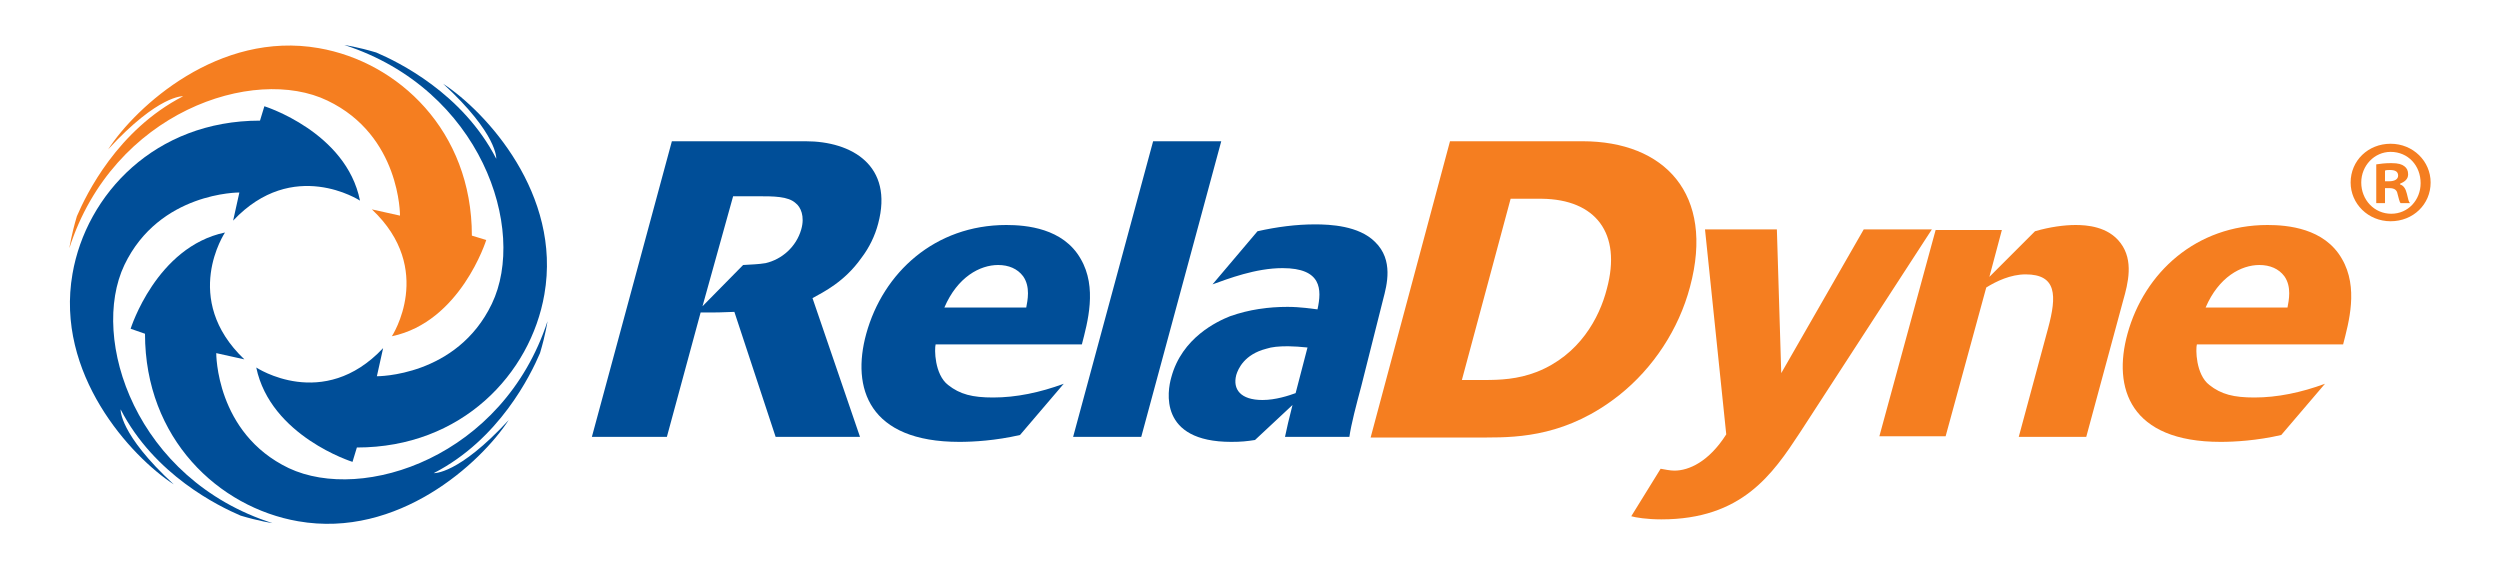
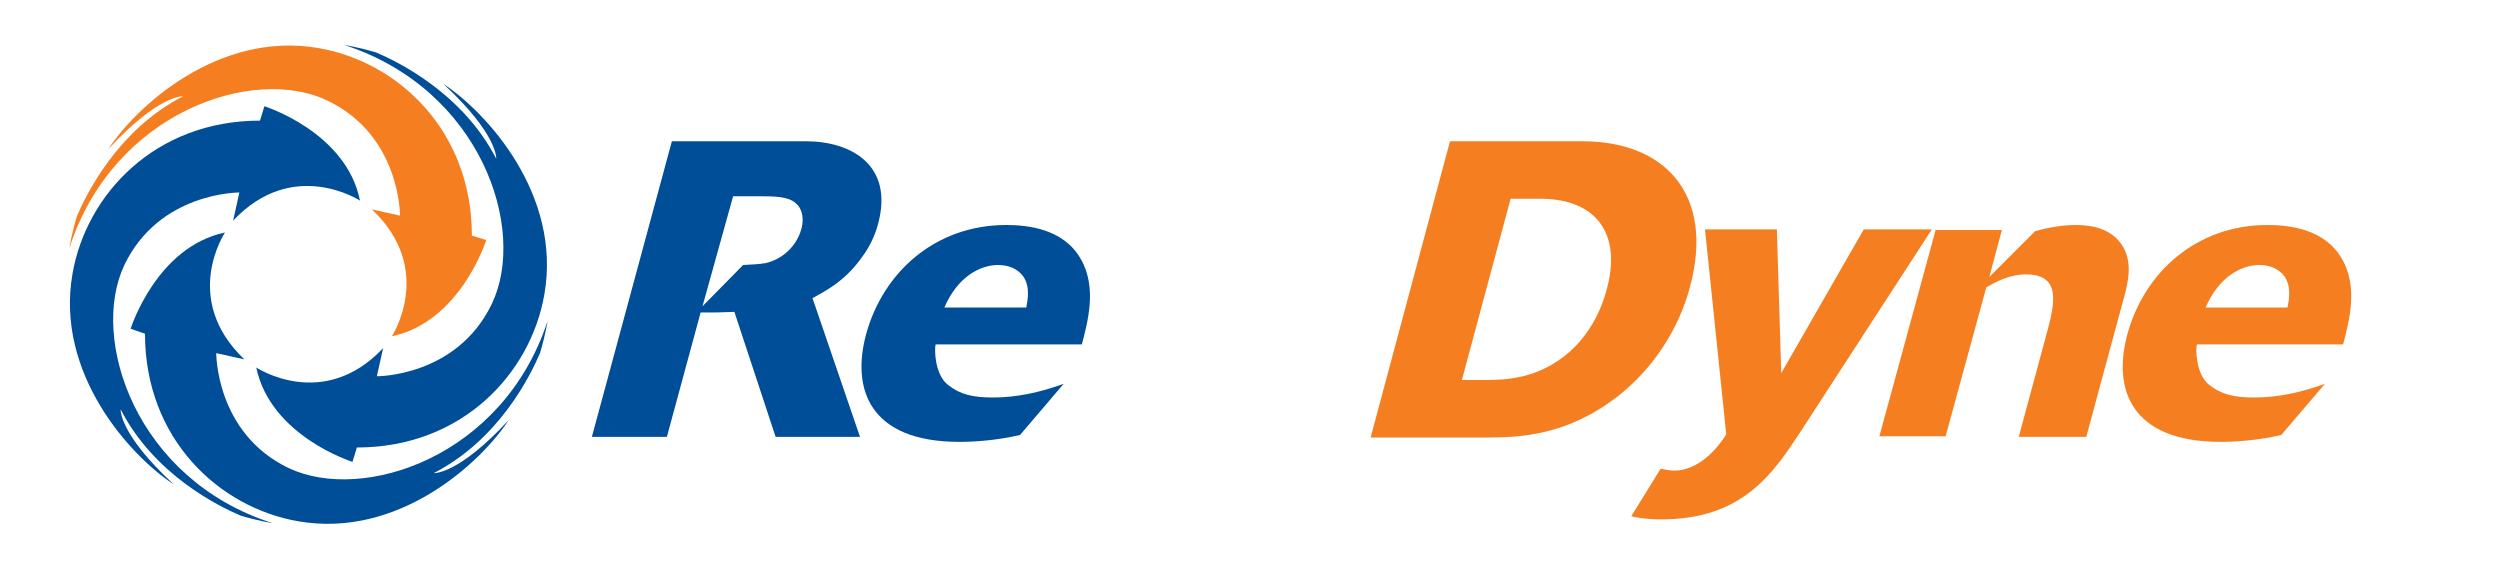
<svg xmlns="http://www.w3.org/2000/svg" version="1.1" id="Layer_1" x="0px" y="0px" viewBox="0 0 400 91" style="enable-background:new 0 0 400 91;" xml:space="preserve">
  <style type="text/css">
	.st0{fill:#004E98;}
	.st1{fill:#F57E20;}
</style>
  <g>
    <g>
      <path class="st0" d="M78.7,48.6c-5.6,11.7-18.4,11.6-18.4,11.6l1-4.5C51.7,65.9,41,58.8,41,58.8c2.3,11,15.4,15.1,15.4,15.1    l0.7-2.3c16.8,0,27.8-11.8,30-24.5c2.8-16-9.3-29.2-16.2-33.7c8.8,8.1,8.5,12,8.5,12c-5.4-10.5-15.7-15.5-19.2-17    c-3-0.9-5.1-1.2-5.1-1.2C77,14.3,84.4,36.7,78.7,48.6z" />
      <path class="st1" d="M52.4,16.1C64.1,21.7,64,34.5,64,34.5l-4.5-1c10.2,9.6,3.2,20.3,3.2,20.3c11-2.3,15.1-15.4,15.1-15.4    l-2.3-0.7c0-16.8-11.8-27.8-24.5-30c-16-2.8-29.2,9.3-33.7,16.2c8.1-8.8,12-8.5,12-8.5c-10.5,5.4-15.5,15.7-17,19.2    c-0.9,3-1.2,5.1-1.2,5.1C18.1,17.9,40.6,10.4,52.4,16.1z" />
      <path class="st0" d="M46.2,74.9c-11.7-5.6-11.6-18.4-11.6-18.4l4.5,1C28.9,47.8,36,37.2,36,37.2c-11,2.3-15.1,15.4-15.1,15.4    l2.3,0.8c0,16.8,11.8,27.8,24.5,30c16,2.8,29.2-9.3,33.7-16.2c-8.1,8.8-12,8.5-12,8.5c10.5-5.4,15.5-15.7,17-19.2    c0.9-3,1.2-5.1,1.2-5.1C80.5,73.1,58.1,80.5,46.2,74.9z" />
      <path class="st0" d="M19.9,42.4c5.6-11.7,18.4-11.6,18.4-11.6l-1,4.5c9.6-10.2,20.3-3.2,20.3-3.2C55.4,21.1,42.3,17,42.3,17    l-0.7,2.3c-16.8,0-27.8,11.8-30,24.5c-2.8,16,9.3,29.2,16.2,33.7c-8.8-8.1-8.5-12-8.5-12c5.4,10.5,15.7,15.5,19.2,17    c3,0.9,5.1,1.2,5.1,1.2C21.7,76.7,14.3,54.2,19.9,42.4z" />
    </g>
    <g>
      <g>
        <path class="st0" d="M137.6,69.9h-13.5l-6.6-20c-2.4,0.1-2.7,0.1-5.4,0.1l-5.4,19.9H94.7l12.8-47.3h21.4     c7.4,0,14.1,3.9,11.6,13.2c-0.5,1.9-1.4,3.8-2.7,5.5c-2.7,3.8-6,5.4-7.8,6.4L137.6,69.9z M112.4,49l6.5-6.6     c1.5-0.1,2.4-0.1,3.6-0.3c2.6-0.6,4.9-2.6,5.7-5.4c0.6-2.1-0.1-3.6-0.9-4.2c-1.2-1.1-3.5-1.1-6.1-1.1h-3.9L112.4,49z" />
        <path class="st0" d="M163.2,69.6c-3.9,0.9-7.5,1.1-9.7,1.1c-14.5,0-17.3-8.6-14.9-17.3c2.7-9.8,11-17.4,22.4-17.4     c3.2,0,9.1,0.5,11.9,5.4c2.7,4.6,1.1,10.2,0.2,13.7h-23.4c-0.2,0.7-0.2,4.8,2,6.5c1.9,1.5,3.9,2,7.2,2c3.7,0,7.5-0.8,11.3-2.2     L163.2,69.6z M164.2,49.2c0.2-1.1,0.7-3.3-0.5-5c-0.9-1.2-2.3-1.8-4-1.8c-2.9,0-6.5,1.9-8.6,6.8H164.2z" />
-         <path class="st0" d="M182.6,69.9h-10.9l12.8-47.3h10.9L182.6,69.9z" />
-         <path class="st0" d="M217.8,61.8c-0.8,3-1.6,6-1.9,8.1h-10.3c0.3-1.5,0.6-2.7,1.2-5.1l-6,5.6c-1.3,0.2-2.2,0.3-3.8,0.3     c-11.7,0-10.2-8.2-9.6-10.3c1.7-6.4,7.4-9,9.4-9.8c3.1-1.1,6.2-1.5,9.2-1.5c2.1,0,3.9,0.3,4.8,0.4c0.7-3.2,0.7-6.6-5.6-6.6     c-4.3,0-8.7,1.7-11.2,2.6l7.2-8.5c3.1-0.7,6.2-1.1,9.2-1.1c2.4,0,7,0.2,9.6,2.8c3,2.9,1.9,6.9,1.3,9.2L217.8,61.8z M209.2,55.6     c-0.8-0.1-2.4-0.2-3.1-0.2c-1.5,0-2.6,0.1-3.5,0.4c-3.5,0.9-4.5,3.2-4.8,4.2c-0.6,2.3,0.7,4,4.2,4c2.1,0,4.2-0.7,5.3-1.1     L209.2,55.6z" />
        <path class="st1" d="M232,22.6h21.2c13.1,0,21.2,8.4,17.2,23.3c-1.8,6.8-5.9,13-11.3,17.3c-8.2,6.5-15.9,6.8-21.2,6.8h-18.6     L232,22.6z M233.9,60.8h3.5c2.6,0,5.4-0.1,8.5-1.3c6.8-2.7,10-8.6,11.2-13.3c2.4-8.9-1.8-14.3-10.4-14.4h-5L233.9,60.8z" />
        <path class="st1" d="M309.1,36.7l-21.1,32.5c-4.4,6.7-9.3,13.9-22.2,13.9c-2.3,0-4.1-0.3-4.8-0.5l4.7-7.6     c0.6,0.1,1.5,0.3,2.2,0.3c2.3,0,5.5-1.4,8.3-5.8l-3.4-32.8h11.5l0.7,23l13.2-23H309.1z" />
        <path class="st1" d="M309.7,36.8h10.6l-2,7.5l7.3-7.3c2.4-0.7,4.7-1,6.5-1c1.7,0,5.2,0.2,7.2,2.9c2.1,2.8,1.2,6.4,0.4,9.2     l-5.9,21.8H323l4.7-17.4c1.4-5.2,1.4-8.6-3.6-8.6c-2.4,0-4.7,1.1-6.3,2.1l-6.5,23.8h-10.6L309.7,36.8z" />
        <path class="st1" d="M365,69.6c-3.9,0.9-7.5,1.1-9.7,1.1c-14.5,0-17.3-8.6-14.9-17.3c2.7-9.8,11-17.4,22.4-17.4     c3.2,0,9.1,0.5,11.9,5.4c2.7,4.6,1.1,10.2,0.2,13.7h-23.4c-0.2,0.7-0.2,4.8,2,6.5c1.9,1.5,3.9,2,7.2,2c3.7,0,7.5-0.8,11.3-2.2     L365,69.6z M366,49.2c0.2-1.1,0.7-3.3-0.5-5c-0.9-1.2-2.3-1.8-4-1.8c-2.9,0-6.5,1.9-8.6,6.8H366z" />
      </g>
    </g>
    <g>
      <g>
-         <path class="st1" d="M388.9,29.2c0,3.5-2.8,6.2-6.4,6.2c-3.6,0-6.4-2.8-6.4-6.2c0-3.5,2.8-6.2,6.4-6.2     C386.1,23,388.9,25.8,388.9,29.2z M377.8,29.2c0,2.8,2.1,5,4.8,5c2.7,0,4.7-2.2,4.7-4.9c0-2.8-2-5-4.8-5     C379.9,24.3,377.8,26.5,377.8,29.2z M381.6,32.5h-1.4v-6.2c0.6-0.1,1.4-0.2,2.4-0.2c1.2,0,1.7,0.2,2.1,0.5     c0.4,0.3,0.6,0.7,0.6,1.3c0,0.8-0.6,1.2-1.3,1.5v0.1c0.6,0.2,0.9,0.7,1.1,1.5c0.2,0.9,0.3,1.3,0.5,1.5h-1.5     c-0.2-0.2-0.3-0.8-0.5-1.5c-0.1-0.6-0.5-0.9-1.3-0.9h-0.7V32.5z M381.6,29h0.7c0.8,0,1.4-0.3,1.4-0.9c0-0.6-0.4-0.9-1.3-0.9     c-0.4,0-0.6,0-0.8,0.1V29z" />
-       </g>
+         </g>
    </g>
  </g>
</svg>